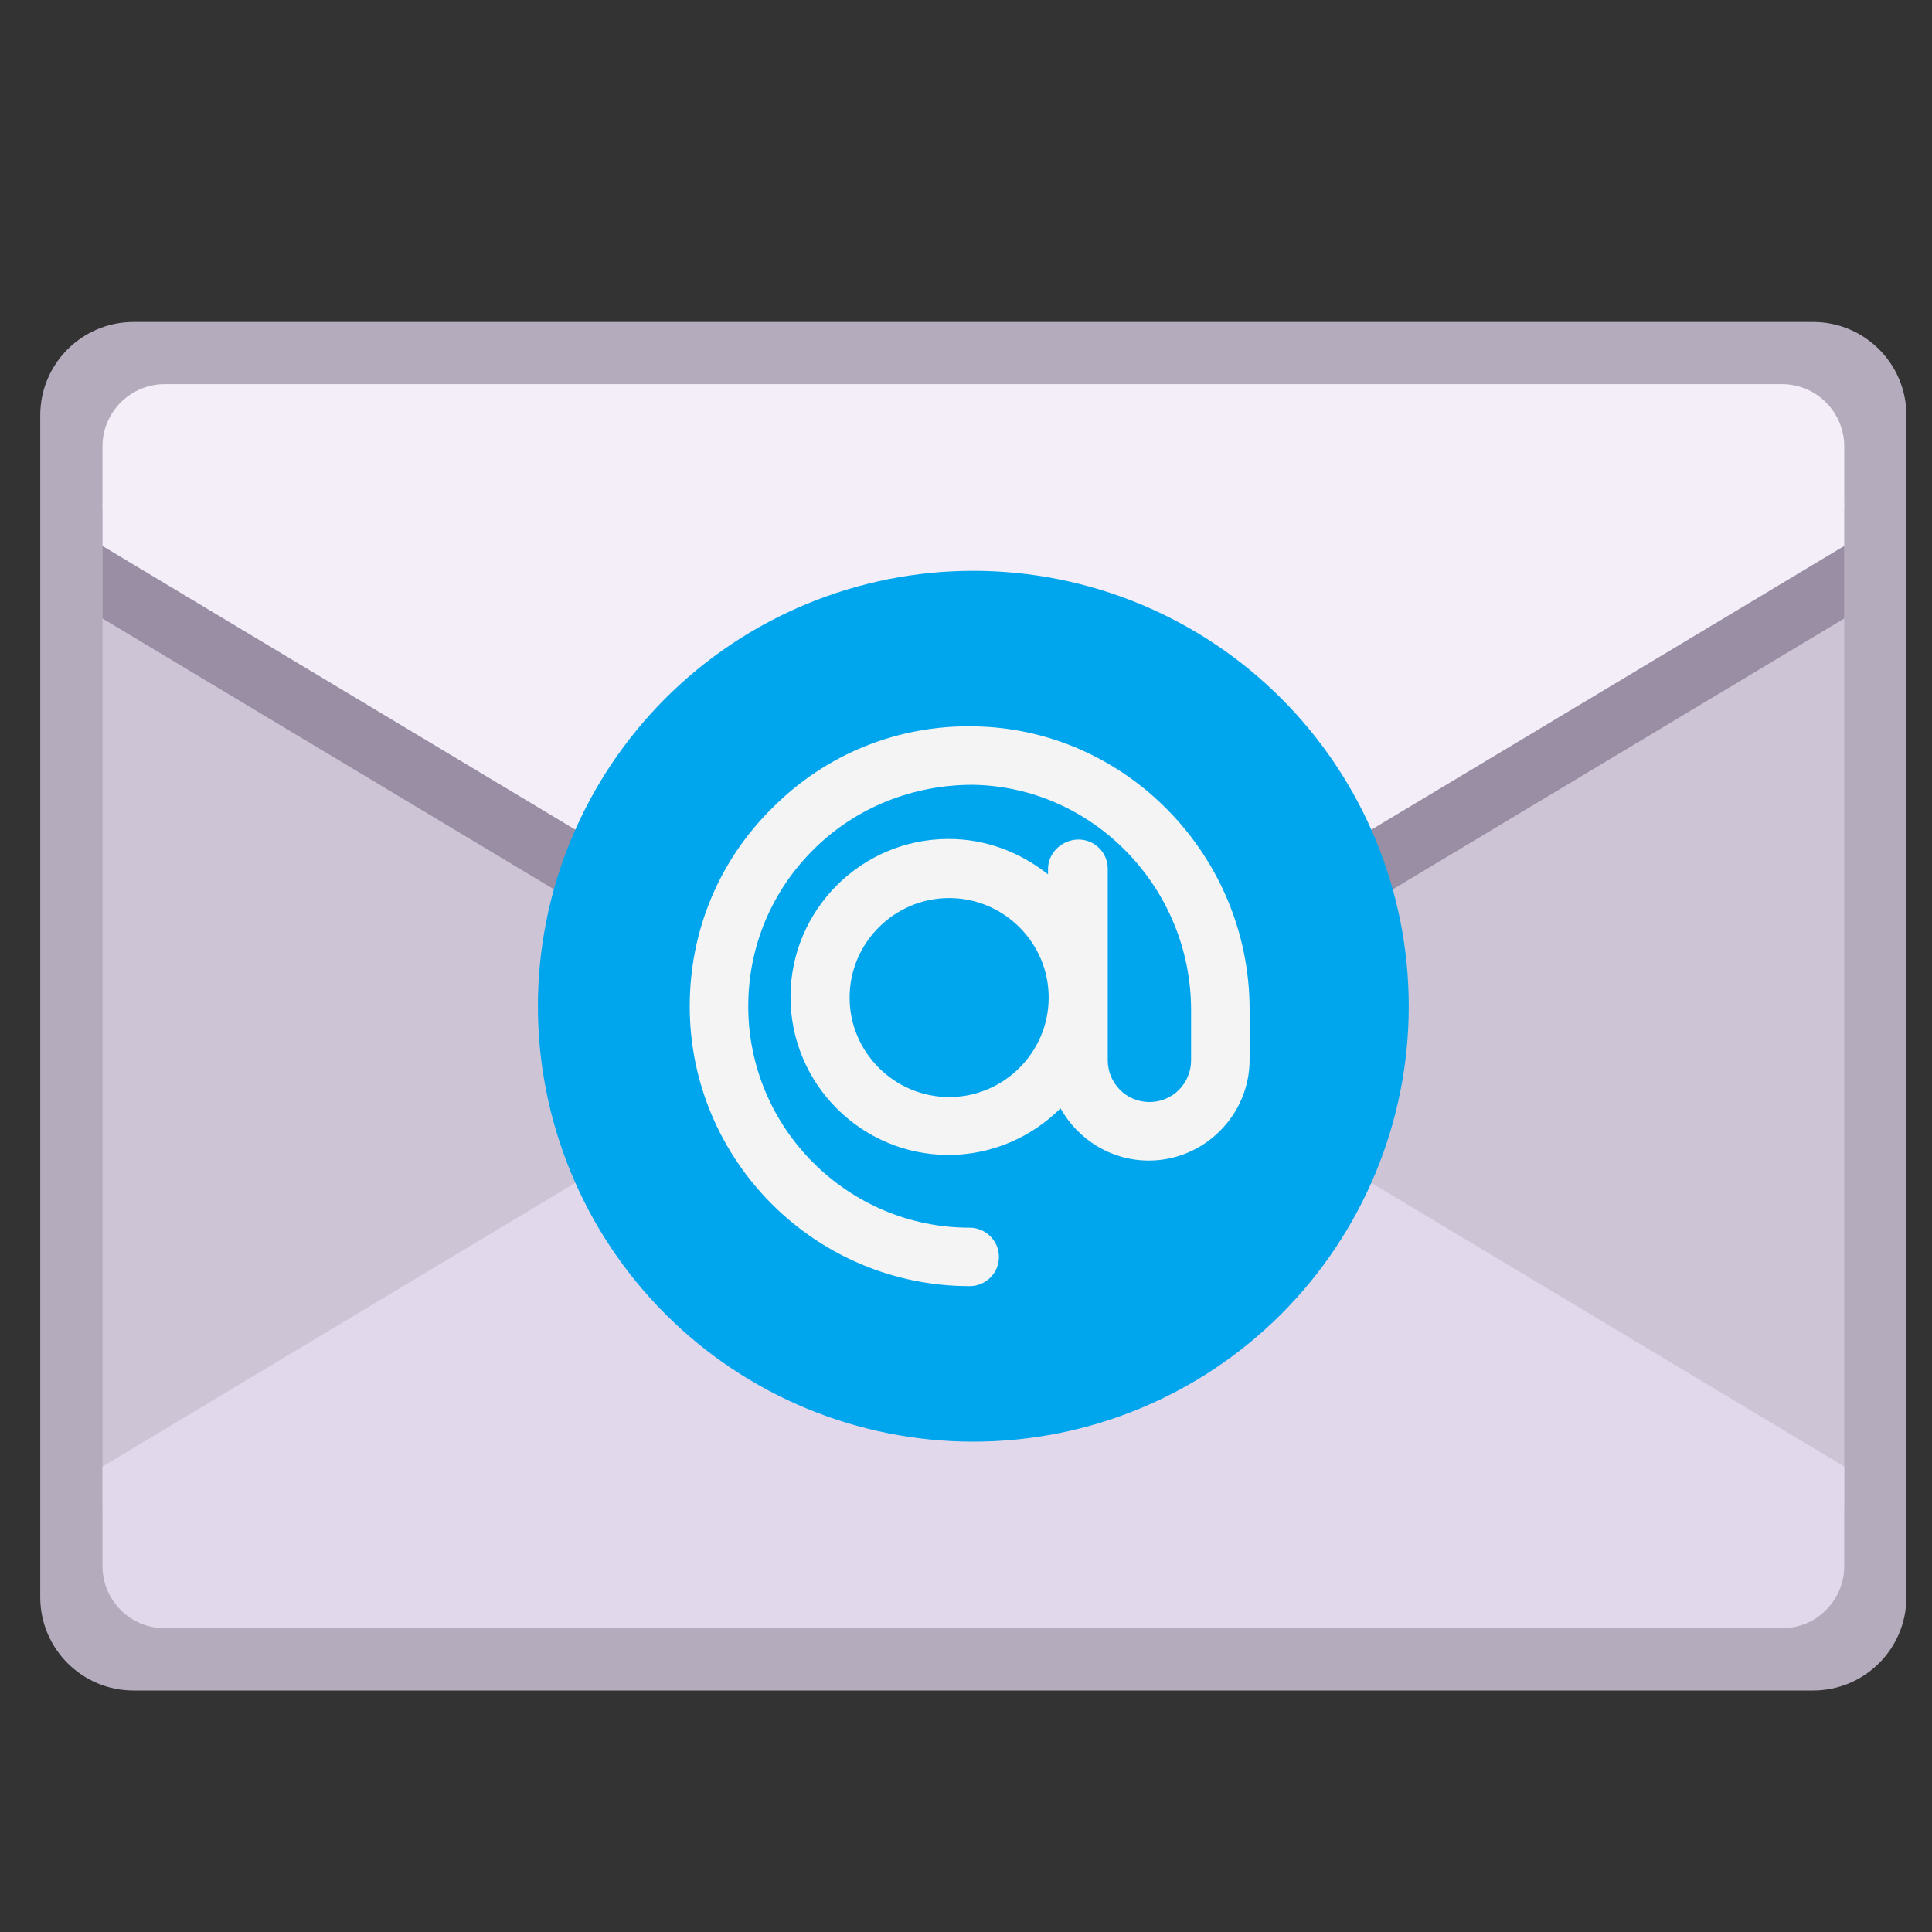
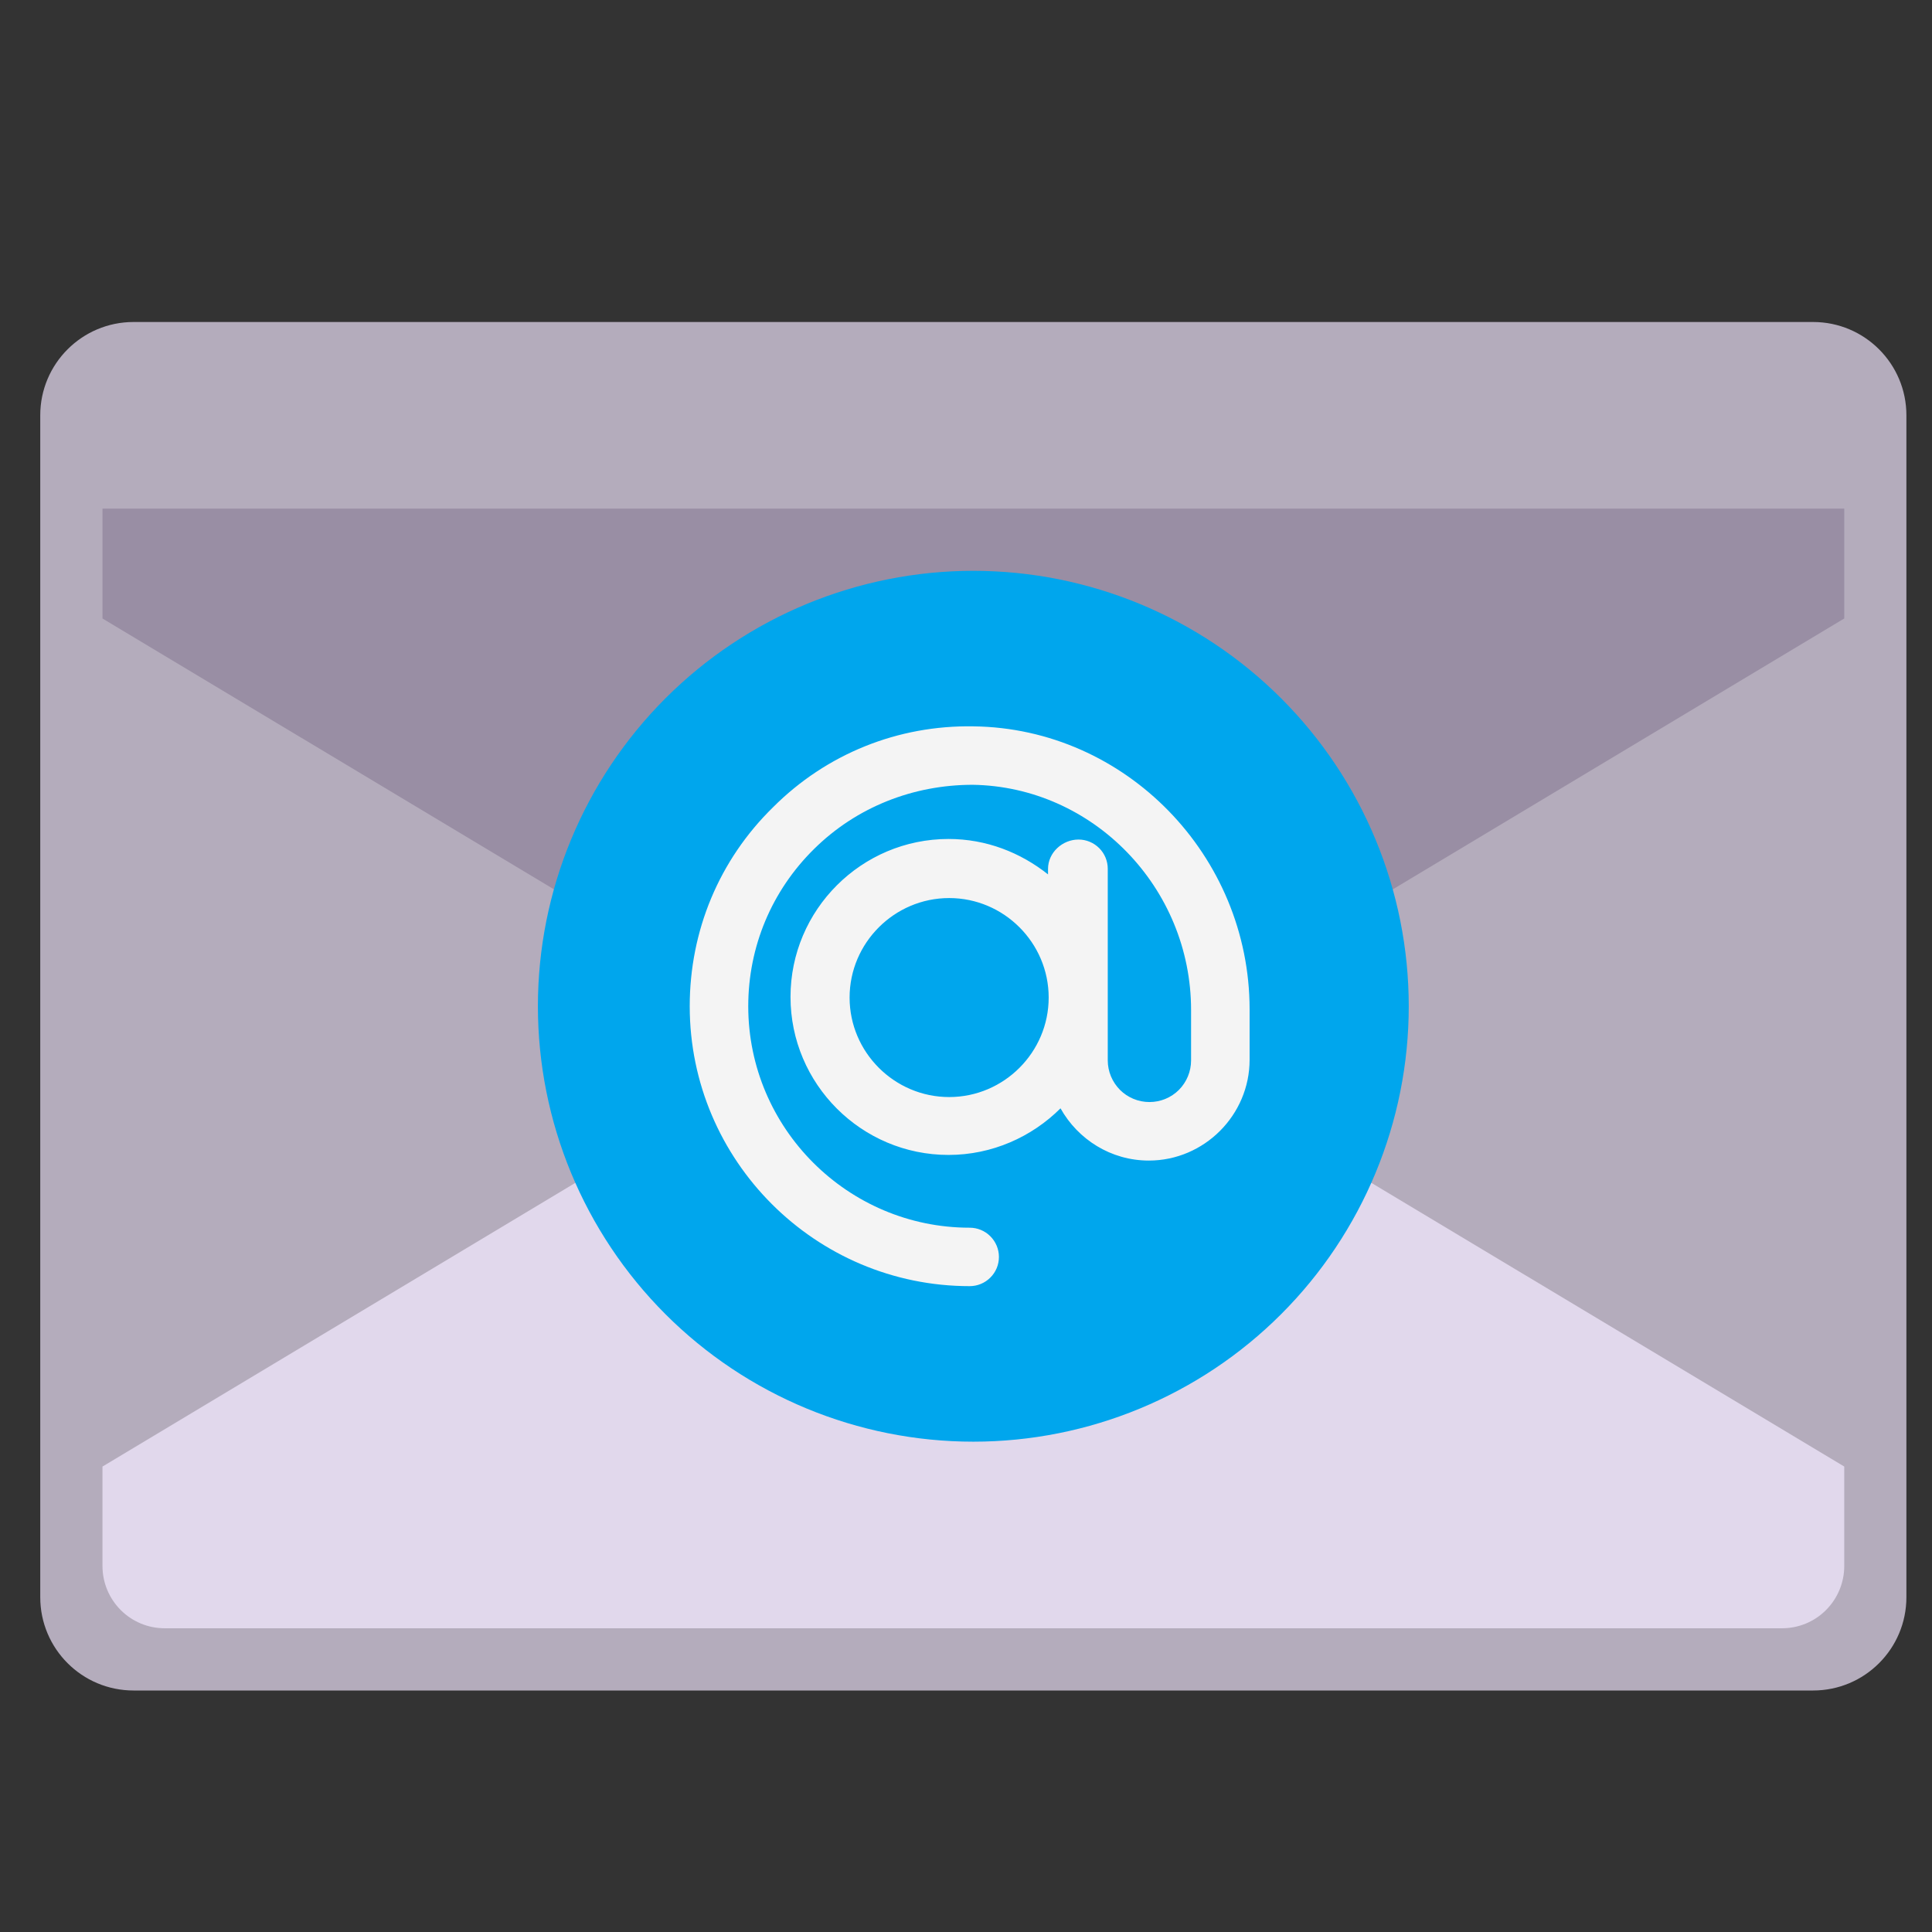
<svg xmlns="http://www.w3.org/2000/svg" width="24" height="24" viewBox="0 0 24 24" fill="none">
  <rect x="0" y="0" width="24" height="24" fill="#333333" stroke="none" />
  <path d="M22.523 4H1.659C1.019 4 0.5 4.519 0.5 5.159V19.841C0.5 20.481 1.019 21 1.659 21H22.523C23.163 21 23.682 20.481 23.682 19.841V5.159C23.682 4.519 23.163 4 22.523 4Z" fill="#B4ACBC" />
-   <path d="M22.137 5.546H2.046C1.619 5.546 1.273 5.892 1.273 6.319V18.682C1.273 19.109 1.619 19.455 2.046 19.455H22.137C22.564 19.455 22.91 19.109 22.91 18.682V6.319C22.91 5.892 22.564 5.546 22.137 5.546Z" fill="#CDC4D6" />
  <path d="M22.91 18.218L12.887 12.205C12.647 12.06 12.372 11.984 12.092 11.984C11.812 11.984 11.537 12.06 11.296 12.205L1.273 18.218V19.454C1.273 19.659 1.355 19.856 1.5 20.001C1.645 20.146 1.841 20.227 2.046 20.227H22.137C22.342 20.227 22.539 20.146 22.683 20.001C22.828 19.856 22.91 19.659 22.91 19.454V18.218Z" fill="#E1D8EC" />
  <path d="M1.273 7.683V6.318H22.91V7.683L13.285 13.458C12.924 13.675 12.512 13.789 12.092 13.789C11.671 13.789 11.259 13.675 10.899 13.458L1.273 7.683Z" fill="#998EA4" />
-   <path d="M1.273 6.782V5.545C1.273 5.34 1.355 5.144 1.5 4.999C1.645 4.854 1.841 4.772 2.046 4.772H22.137C22.342 4.772 22.539 4.854 22.683 4.999C22.828 5.144 22.91 5.34 22.91 5.545V6.782L12.887 12.796C12.647 12.94 12.372 13.016 12.092 13.016C11.812 13.016 11.537 12.94 11.296 12.796L1.273 6.782Z" fill="#F3EEF8" />
  <path d="M12.091 17.909C13.525 17.909 14.901 17.339 15.915 16.325C16.93 15.31 17.5 13.934 17.5 12.5C17.5 11.065 16.93 9.69 15.915 8.675C14.901 7.661 13.525 7.091 12.091 7.091C10.656 7.091 9.28 7.661 8.266 8.675C7.252 9.69 6.682 11.065 6.682 12.5C6.682 13.934 7.252 15.31 8.266 16.325C9.28 17.339 10.656 17.909 12.091 17.909Z" fill="#00A6ED" />
  <path d="M12.092 9.023C11.157 9.007 10.268 9.363 9.604 10.027C8.932 10.684 8.568 11.565 8.568 12.5C8.568 14.417 10.129 15.977 12.046 15.977C12.142 15.977 12.234 15.939 12.302 15.871C12.371 15.803 12.409 15.711 12.409 15.614C12.409 15.518 12.371 15.426 12.302 15.357C12.234 15.289 12.142 15.251 12.046 15.251C10.531 15.251 9.295 14.015 9.295 12.5C9.295 11.758 9.588 11.063 10.114 10.545C10.639 10.027 11.342 9.749 12.084 9.749C13.576 9.772 14.796 11.024 14.796 12.547V13.172C14.796 13.31 14.742 13.441 14.645 13.539C14.548 13.636 14.416 13.69 14.279 13.69C14.142 13.69 14.01 13.636 13.913 13.539C13.816 13.441 13.761 13.31 13.761 13.172V10.793C13.761 10.696 13.723 10.604 13.655 10.536C13.587 10.468 13.494 10.429 13.398 10.429C13.197 10.429 13.019 10.592 13.019 10.793V10.862C12.679 10.592 12.254 10.422 11.783 10.422C10.701 10.422 9.82 11.303 9.82 12.384C9.82 13.466 10.701 14.347 11.783 14.347C12.324 14.347 12.818 14.123 13.174 13.768C13.39 14.154 13.8 14.417 14.271 14.417C14.959 14.417 15.523 13.852 15.523 13.165V12.539C15.523 10.63 13.985 9.046 12.092 9.023ZM11.791 13.628C11.111 13.628 10.554 13.072 10.554 12.392C10.554 11.712 11.111 11.156 11.791 11.156C12.471 11.156 13.027 11.712 13.027 12.392C13.027 13.072 12.471 13.628 11.791 13.628Z" fill="#F4F4F4" />
</svg>